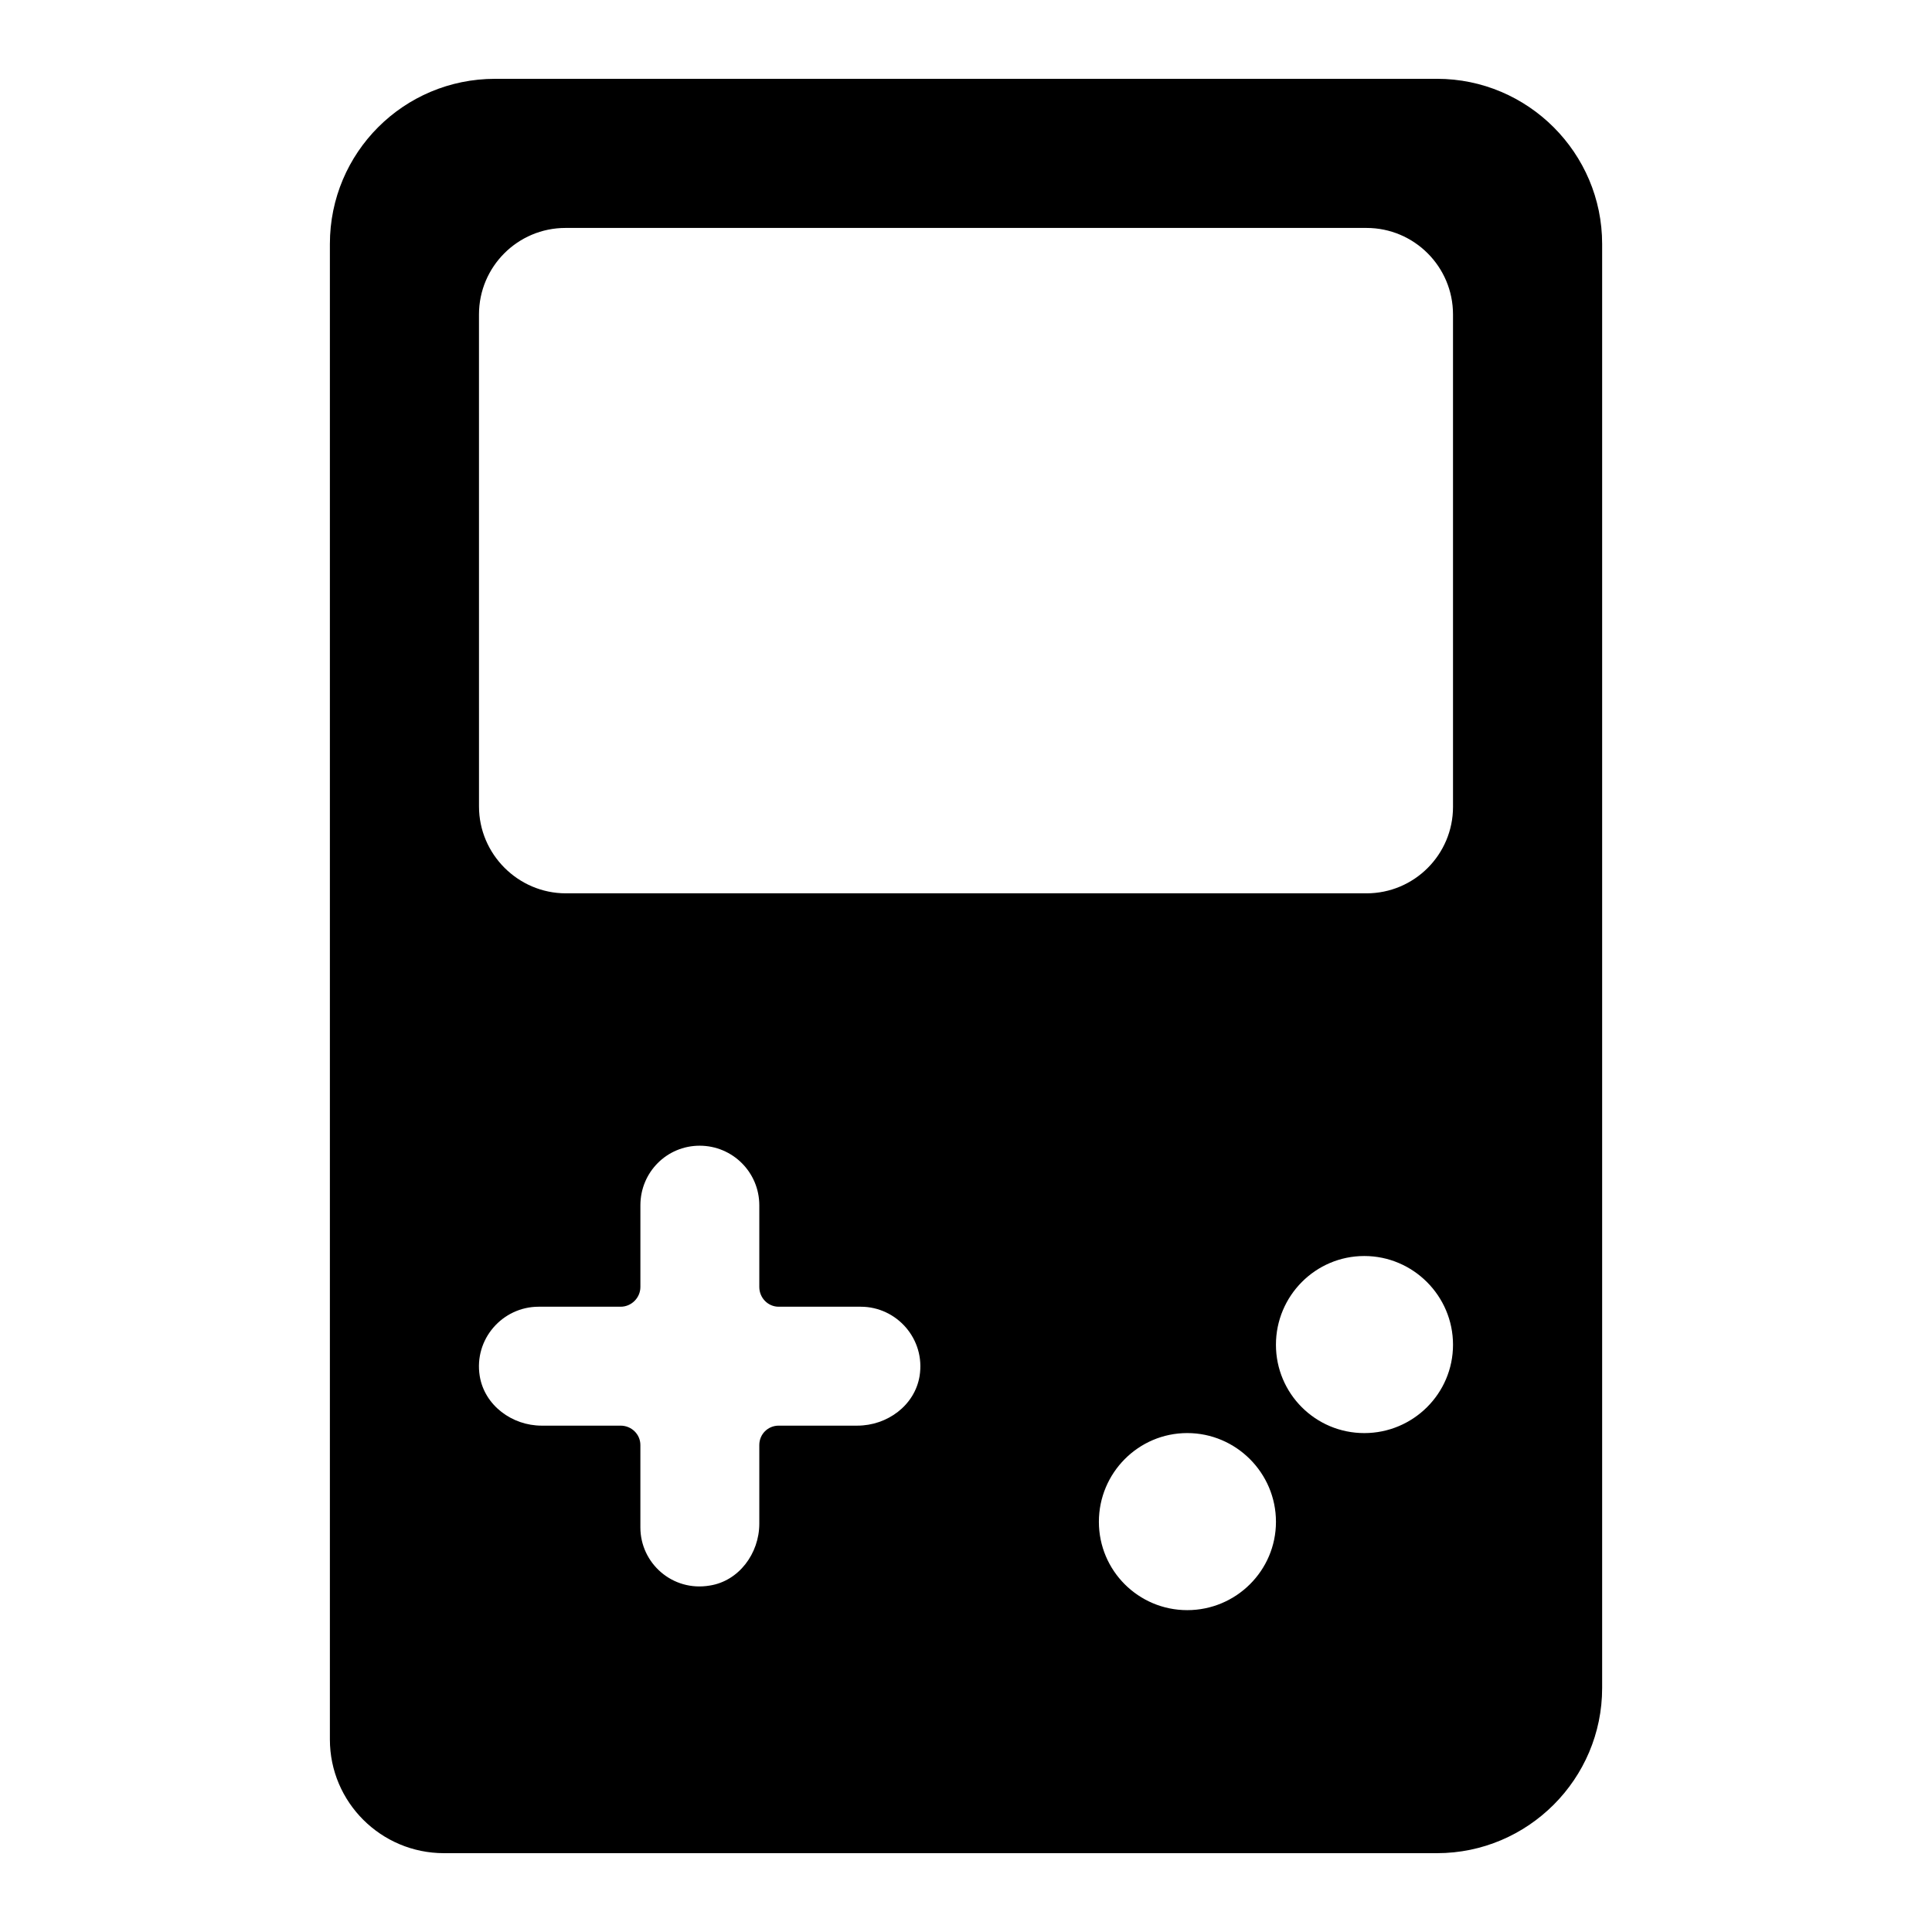
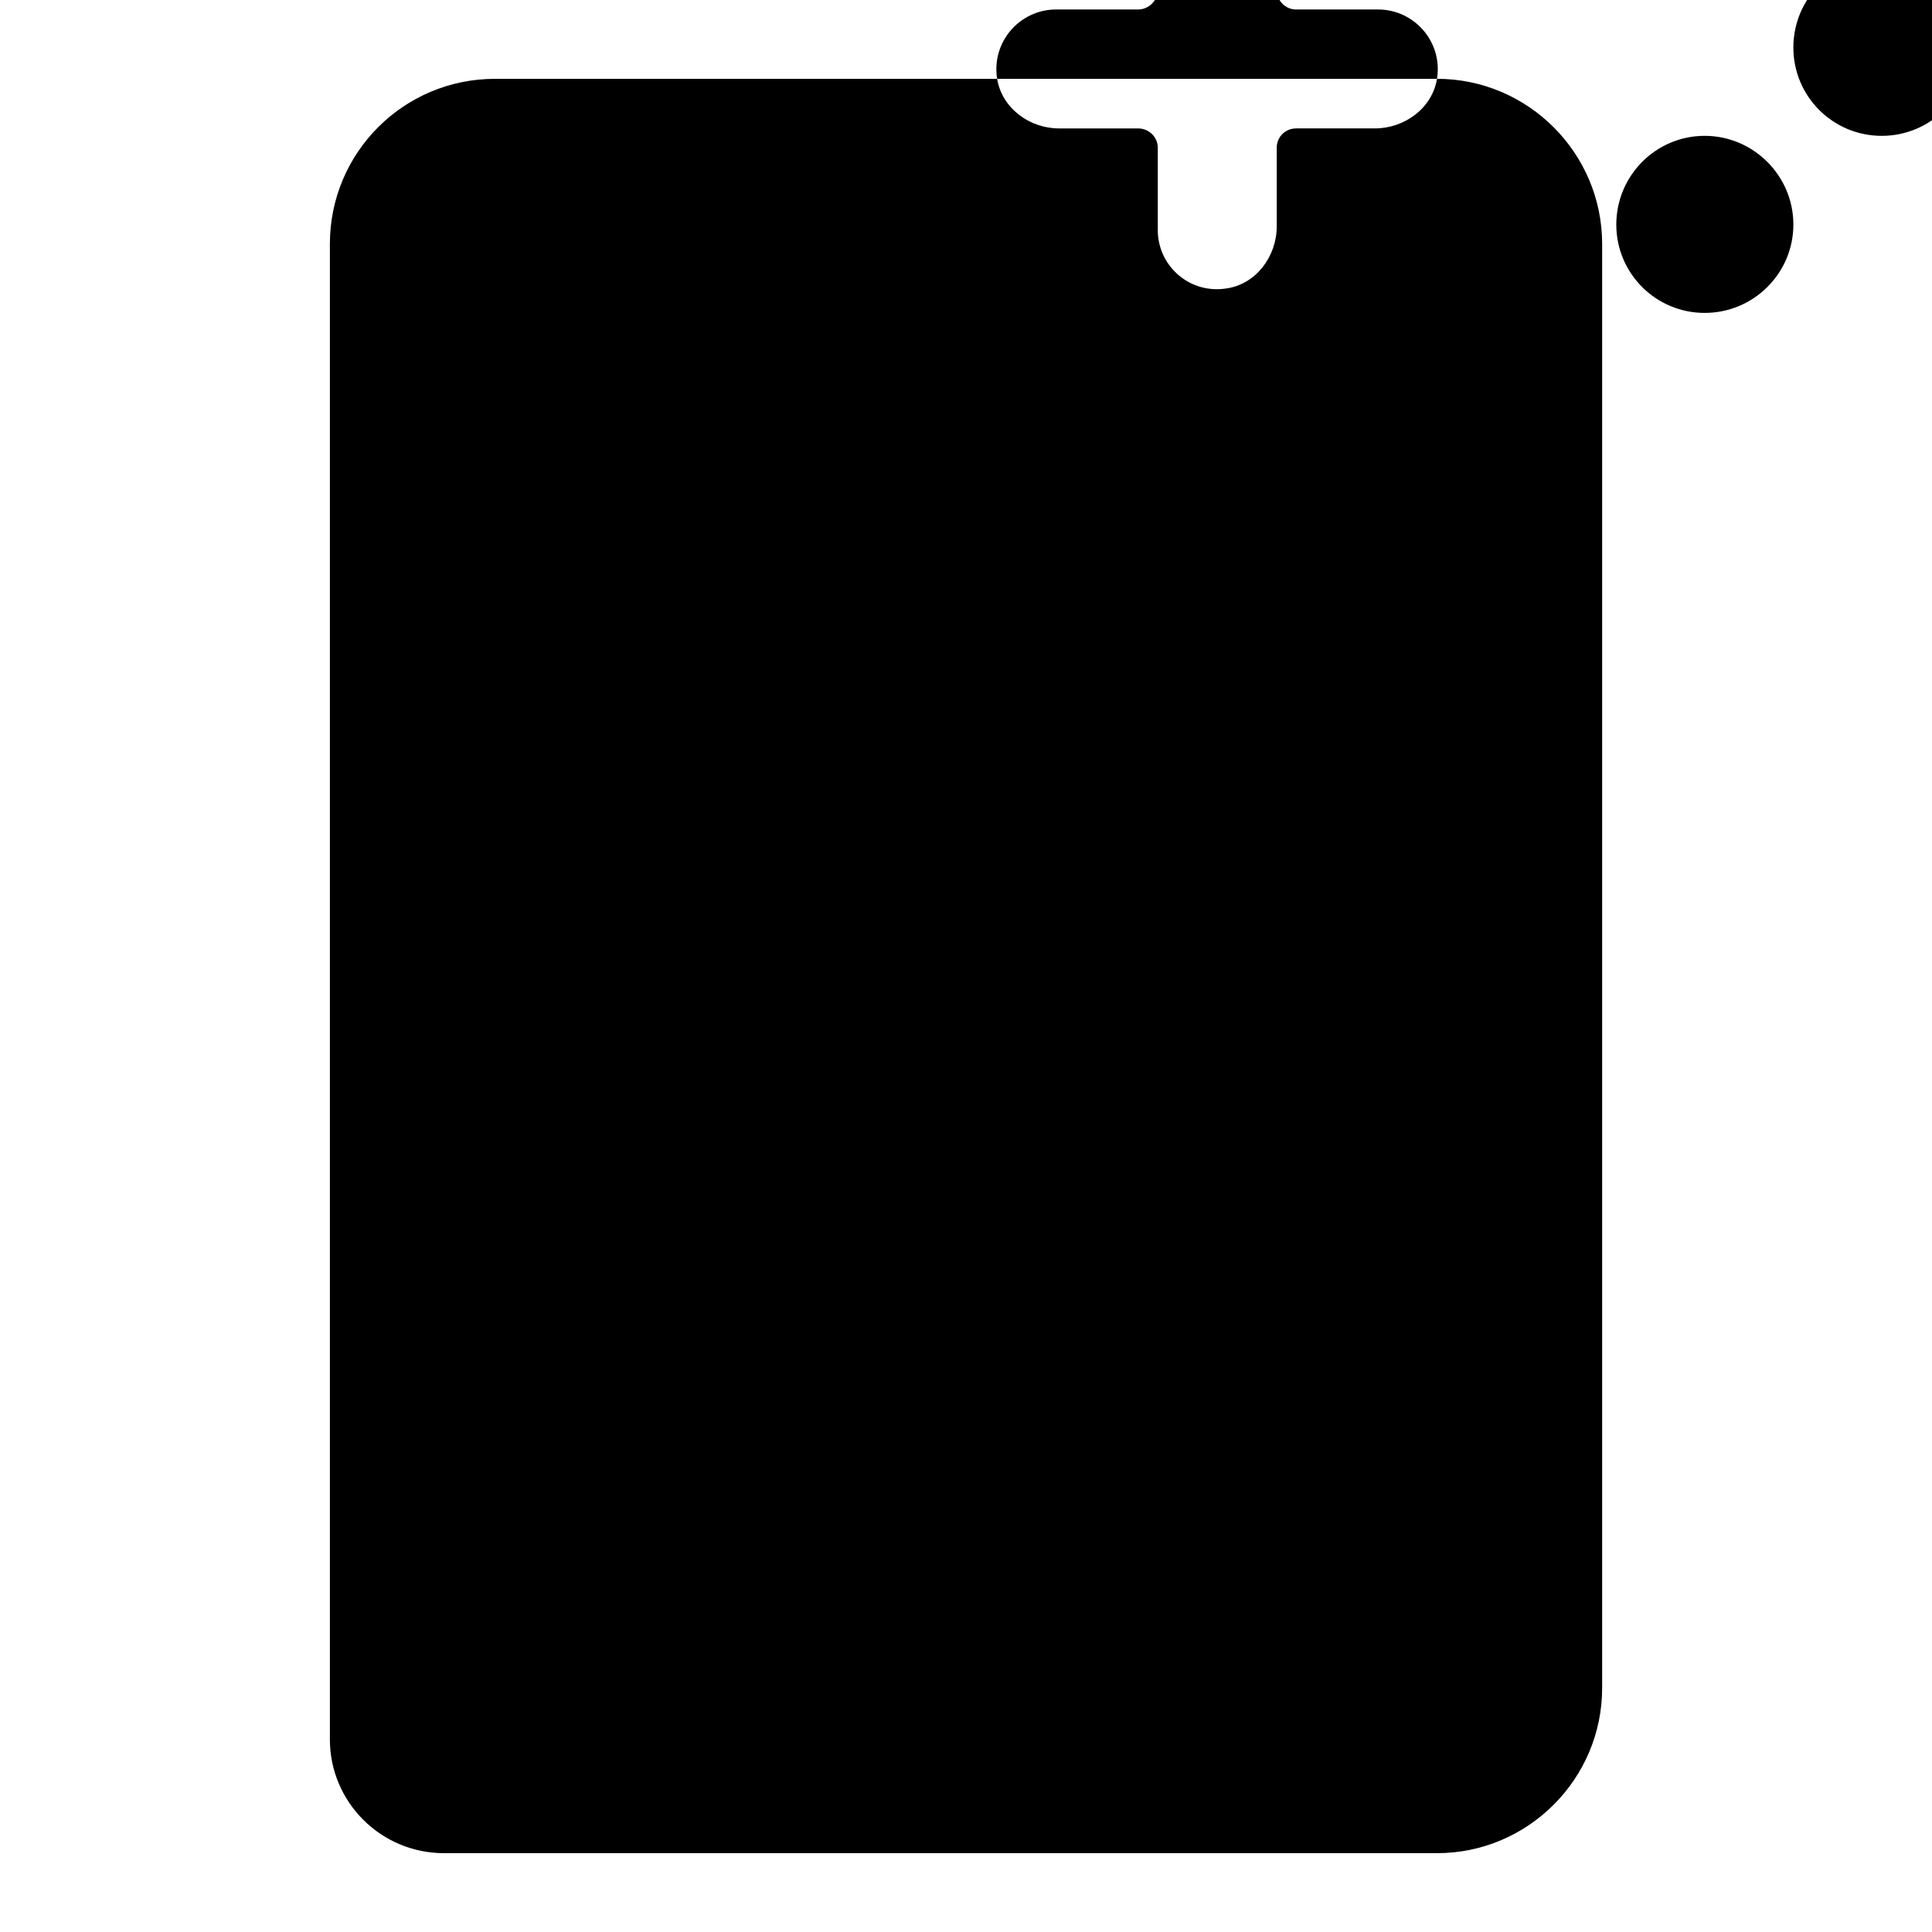
<svg xmlns="http://www.w3.org/2000/svg" fill="#000000" width="800px" height="800px" version="1.1" viewBox="144 144 512 512">
-   <path d="m524.82 164.89h-249.63c-24.203 0-43.766 19.559-43.766 43.762v396.33c0 16.598 13.535 30.129 30.23 30.129h263.17c24.105 0 43.762-19.66 43.762-43.762v-382.7c0-24.102-19.66-43.762-43.762-43.762zm-137.12 343.78c-1.285 7.805-8.594 13.141-16.496 13.141h-20.844c-2.863 0-5.137 2.273-5.137 5.137v20.844c0 7.902-5.434 15.211-13.141 16.398-9.879 1.68-18.375-5.926-18.375-15.41v-21.832c0-2.863-2.371-5.137-5.234-5.137h-20.941c-7.805 0-15.113-5.336-16.398-13.141-1.582-9.781 6.027-18.375 15.609-18.375h21.734c2.863 0 5.234-2.371 5.234-5.234v-21.633c0-8.793 7.016-15.805 15.707-15.805 8.691 0 15.805 7.012 15.805 15.805v21.633c0 2.863 2.273 5.234 5.137 5.234h21.734c9.582 0 17.188 8.594 15.605 18.375zm70.93 62.035c-12.941 0-23.414-10.473-23.414-23.414s10.473-23.512 23.414-23.512 23.512 10.57 23.512 23.512c0 12.945-10.57 23.414-23.512 23.414zm46.922-46.922c-12.941 0-23.414-10.473-23.414-23.414 0-12.941 10.473-23.512 23.414-23.512 12.941 0 23.512 10.57 23.512 23.512 0 12.941-10.57 23.414-23.512 23.414zm23.512-165.96c0 12.645-10.273 22.918-22.918 22.918h-212.19c-12.645 0-23.016-10.371-23.016-23.016l-0.004-130.4c0-12.645 10.273-22.918 22.918-22.918h212.29c12.645 0 22.918 10.273 22.918 22.918z" />
+   <path d="m524.82 164.89h-249.63c-24.203 0-43.766 19.559-43.766 43.762v396.33c0 16.598 13.535 30.129 30.23 30.129h263.17c24.105 0 43.762-19.66 43.762-43.762v-382.7c0-24.102-19.66-43.762-43.762-43.762zc-1.285 7.805-8.594 13.141-16.496 13.141h-20.844c-2.863 0-5.137 2.273-5.137 5.137v20.844c0 7.902-5.434 15.211-13.141 16.398-9.879 1.68-18.375-5.926-18.375-15.41v-21.832c0-2.863-2.371-5.137-5.234-5.137h-20.941c-7.805 0-15.113-5.336-16.398-13.141-1.582-9.781 6.027-18.375 15.609-18.375h21.734c2.863 0 5.234-2.371 5.234-5.234v-21.633c0-8.793 7.016-15.805 15.707-15.805 8.691 0 15.805 7.012 15.805 15.805v21.633c0 2.863 2.273 5.234 5.137 5.234h21.734c9.582 0 17.188 8.594 15.605 18.375zm70.93 62.035c-12.941 0-23.414-10.473-23.414-23.414s10.473-23.512 23.414-23.512 23.512 10.57 23.512 23.512c0 12.945-10.57 23.414-23.512 23.414zm46.922-46.922c-12.941 0-23.414-10.473-23.414-23.414 0-12.941 10.473-23.512 23.414-23.512 12.941 0 23.512 10.57 23.512 23.512 0 12.941-10.57 23.414-23.512 23.414zm23.512-165.96c0 12.645-10.273 22.918-22.918 22.918h-212.19c-12.645 0-23.016-10.371-23.016-23.016l-0.004-130.4c0-12.645 10.273-22.918 22.918-22.918h212.29c12.645 0 22.918 10.273 22.918 22.918z" />
</svg>